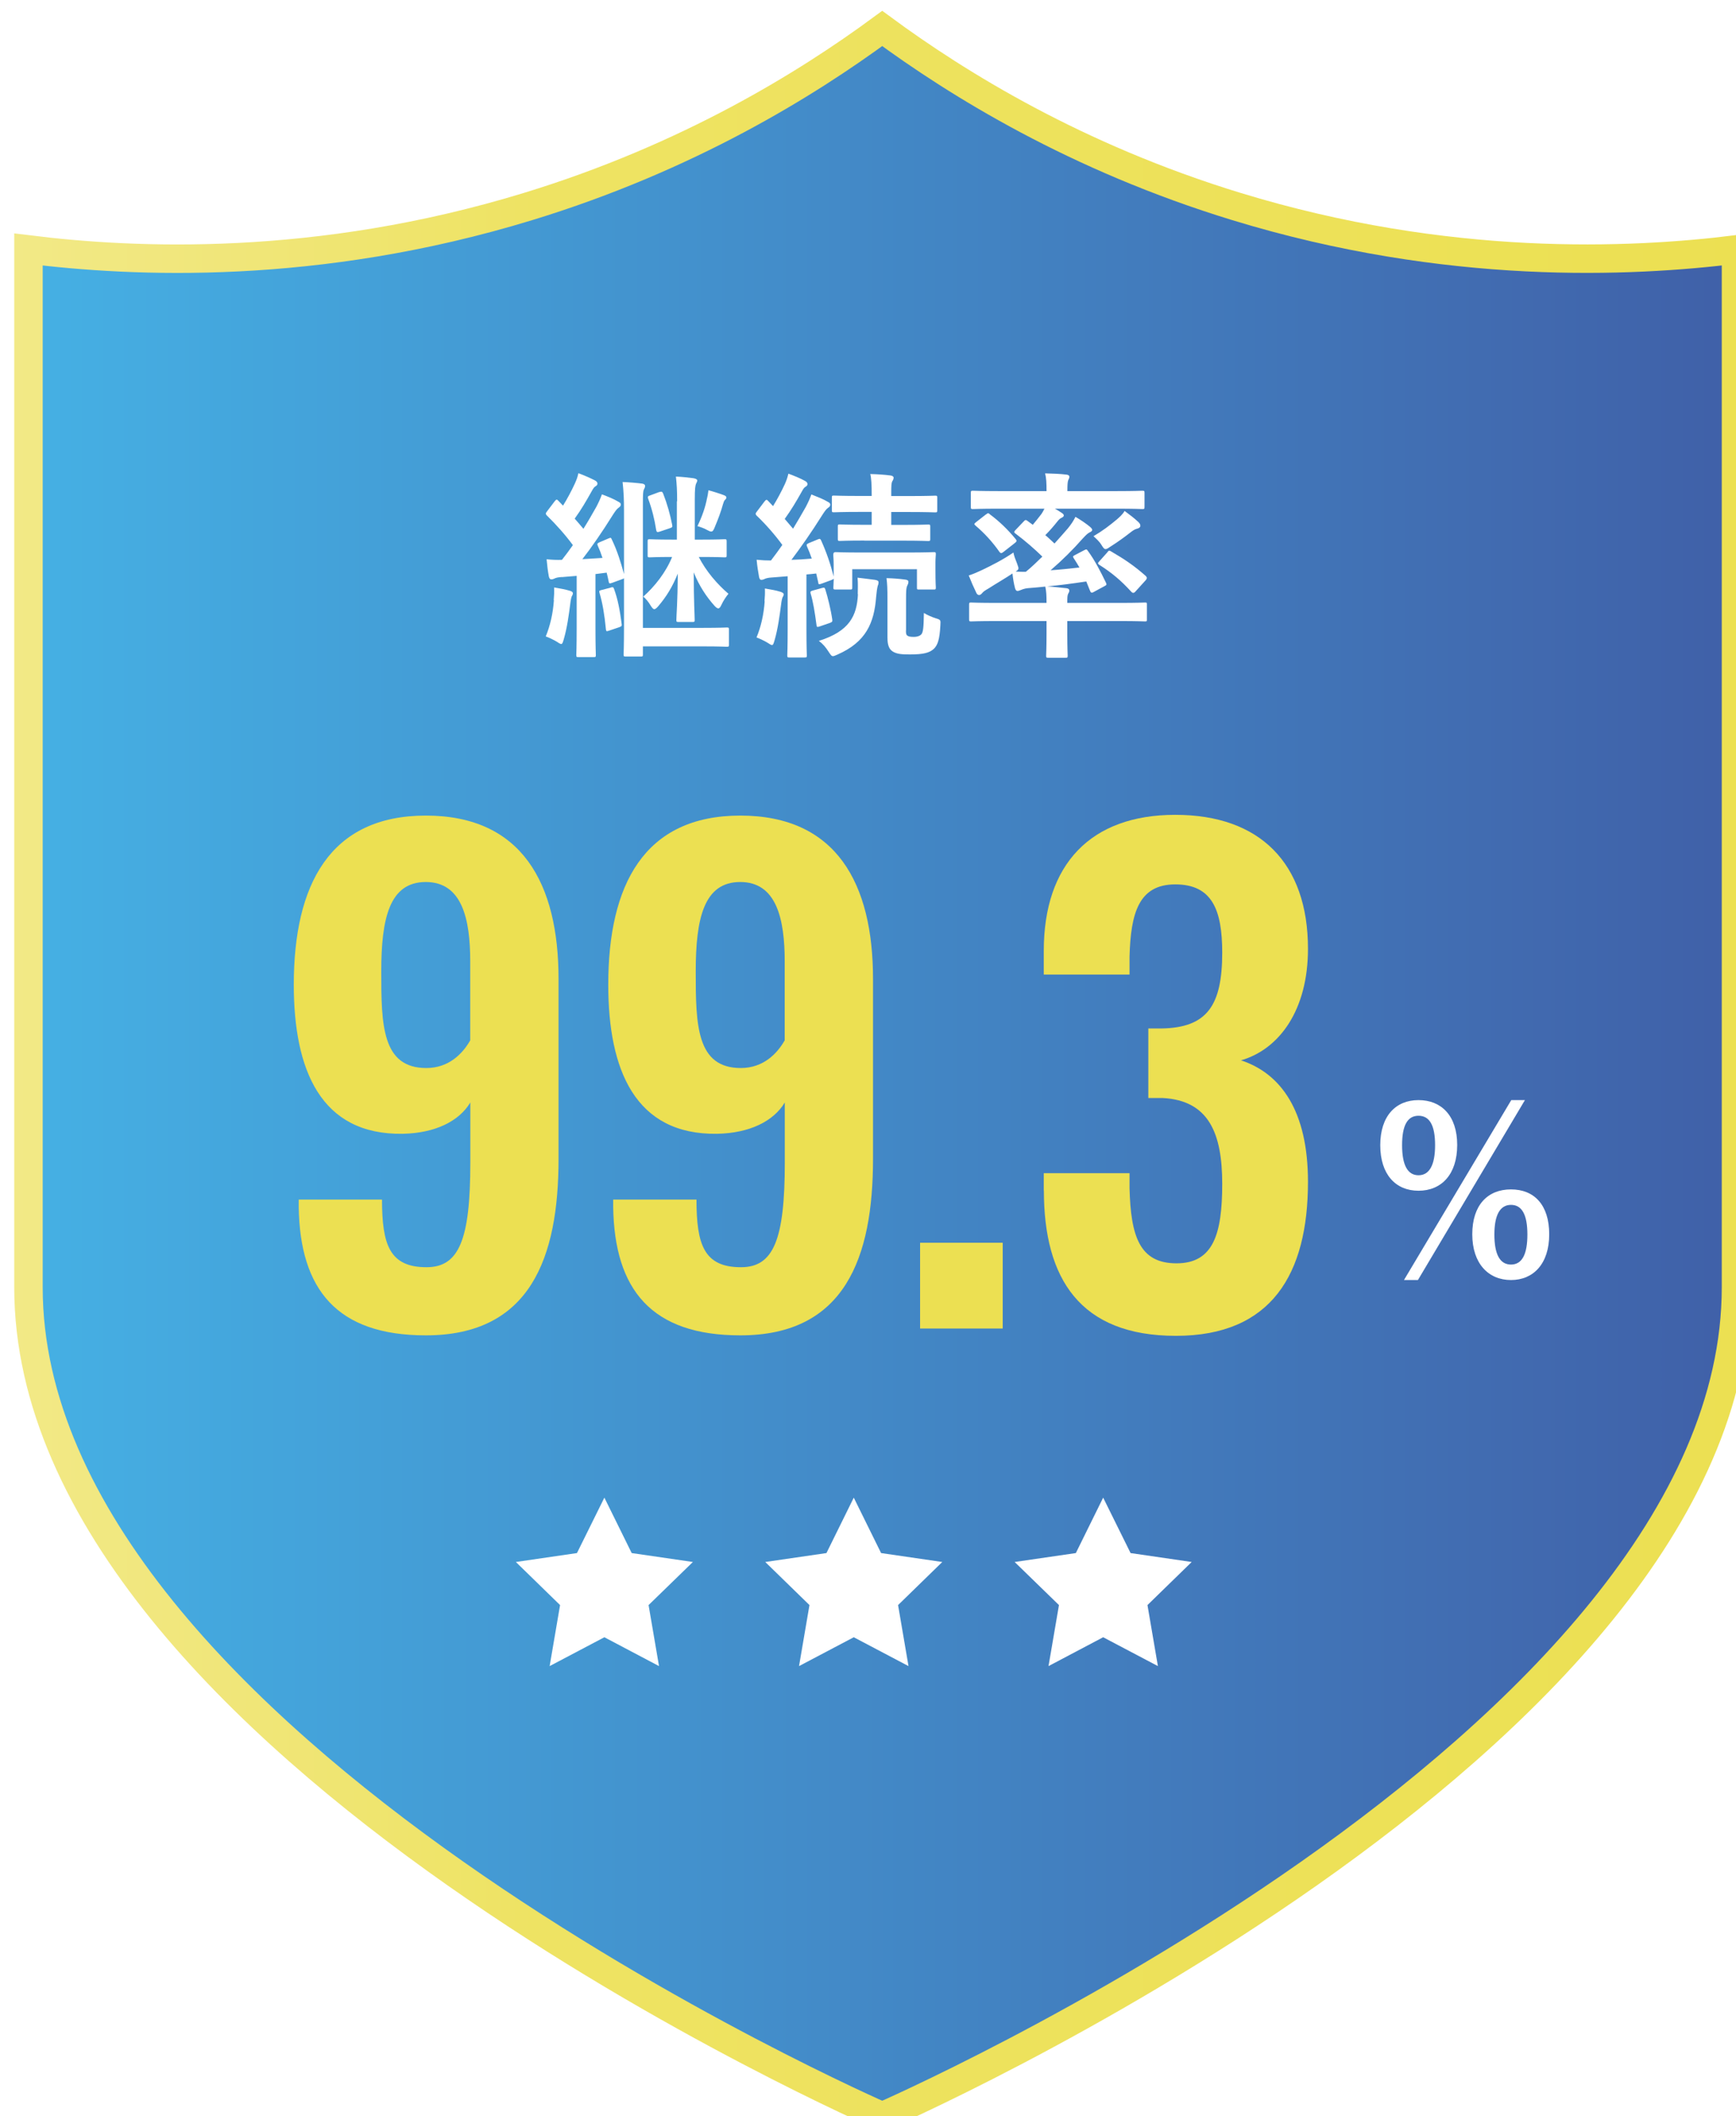
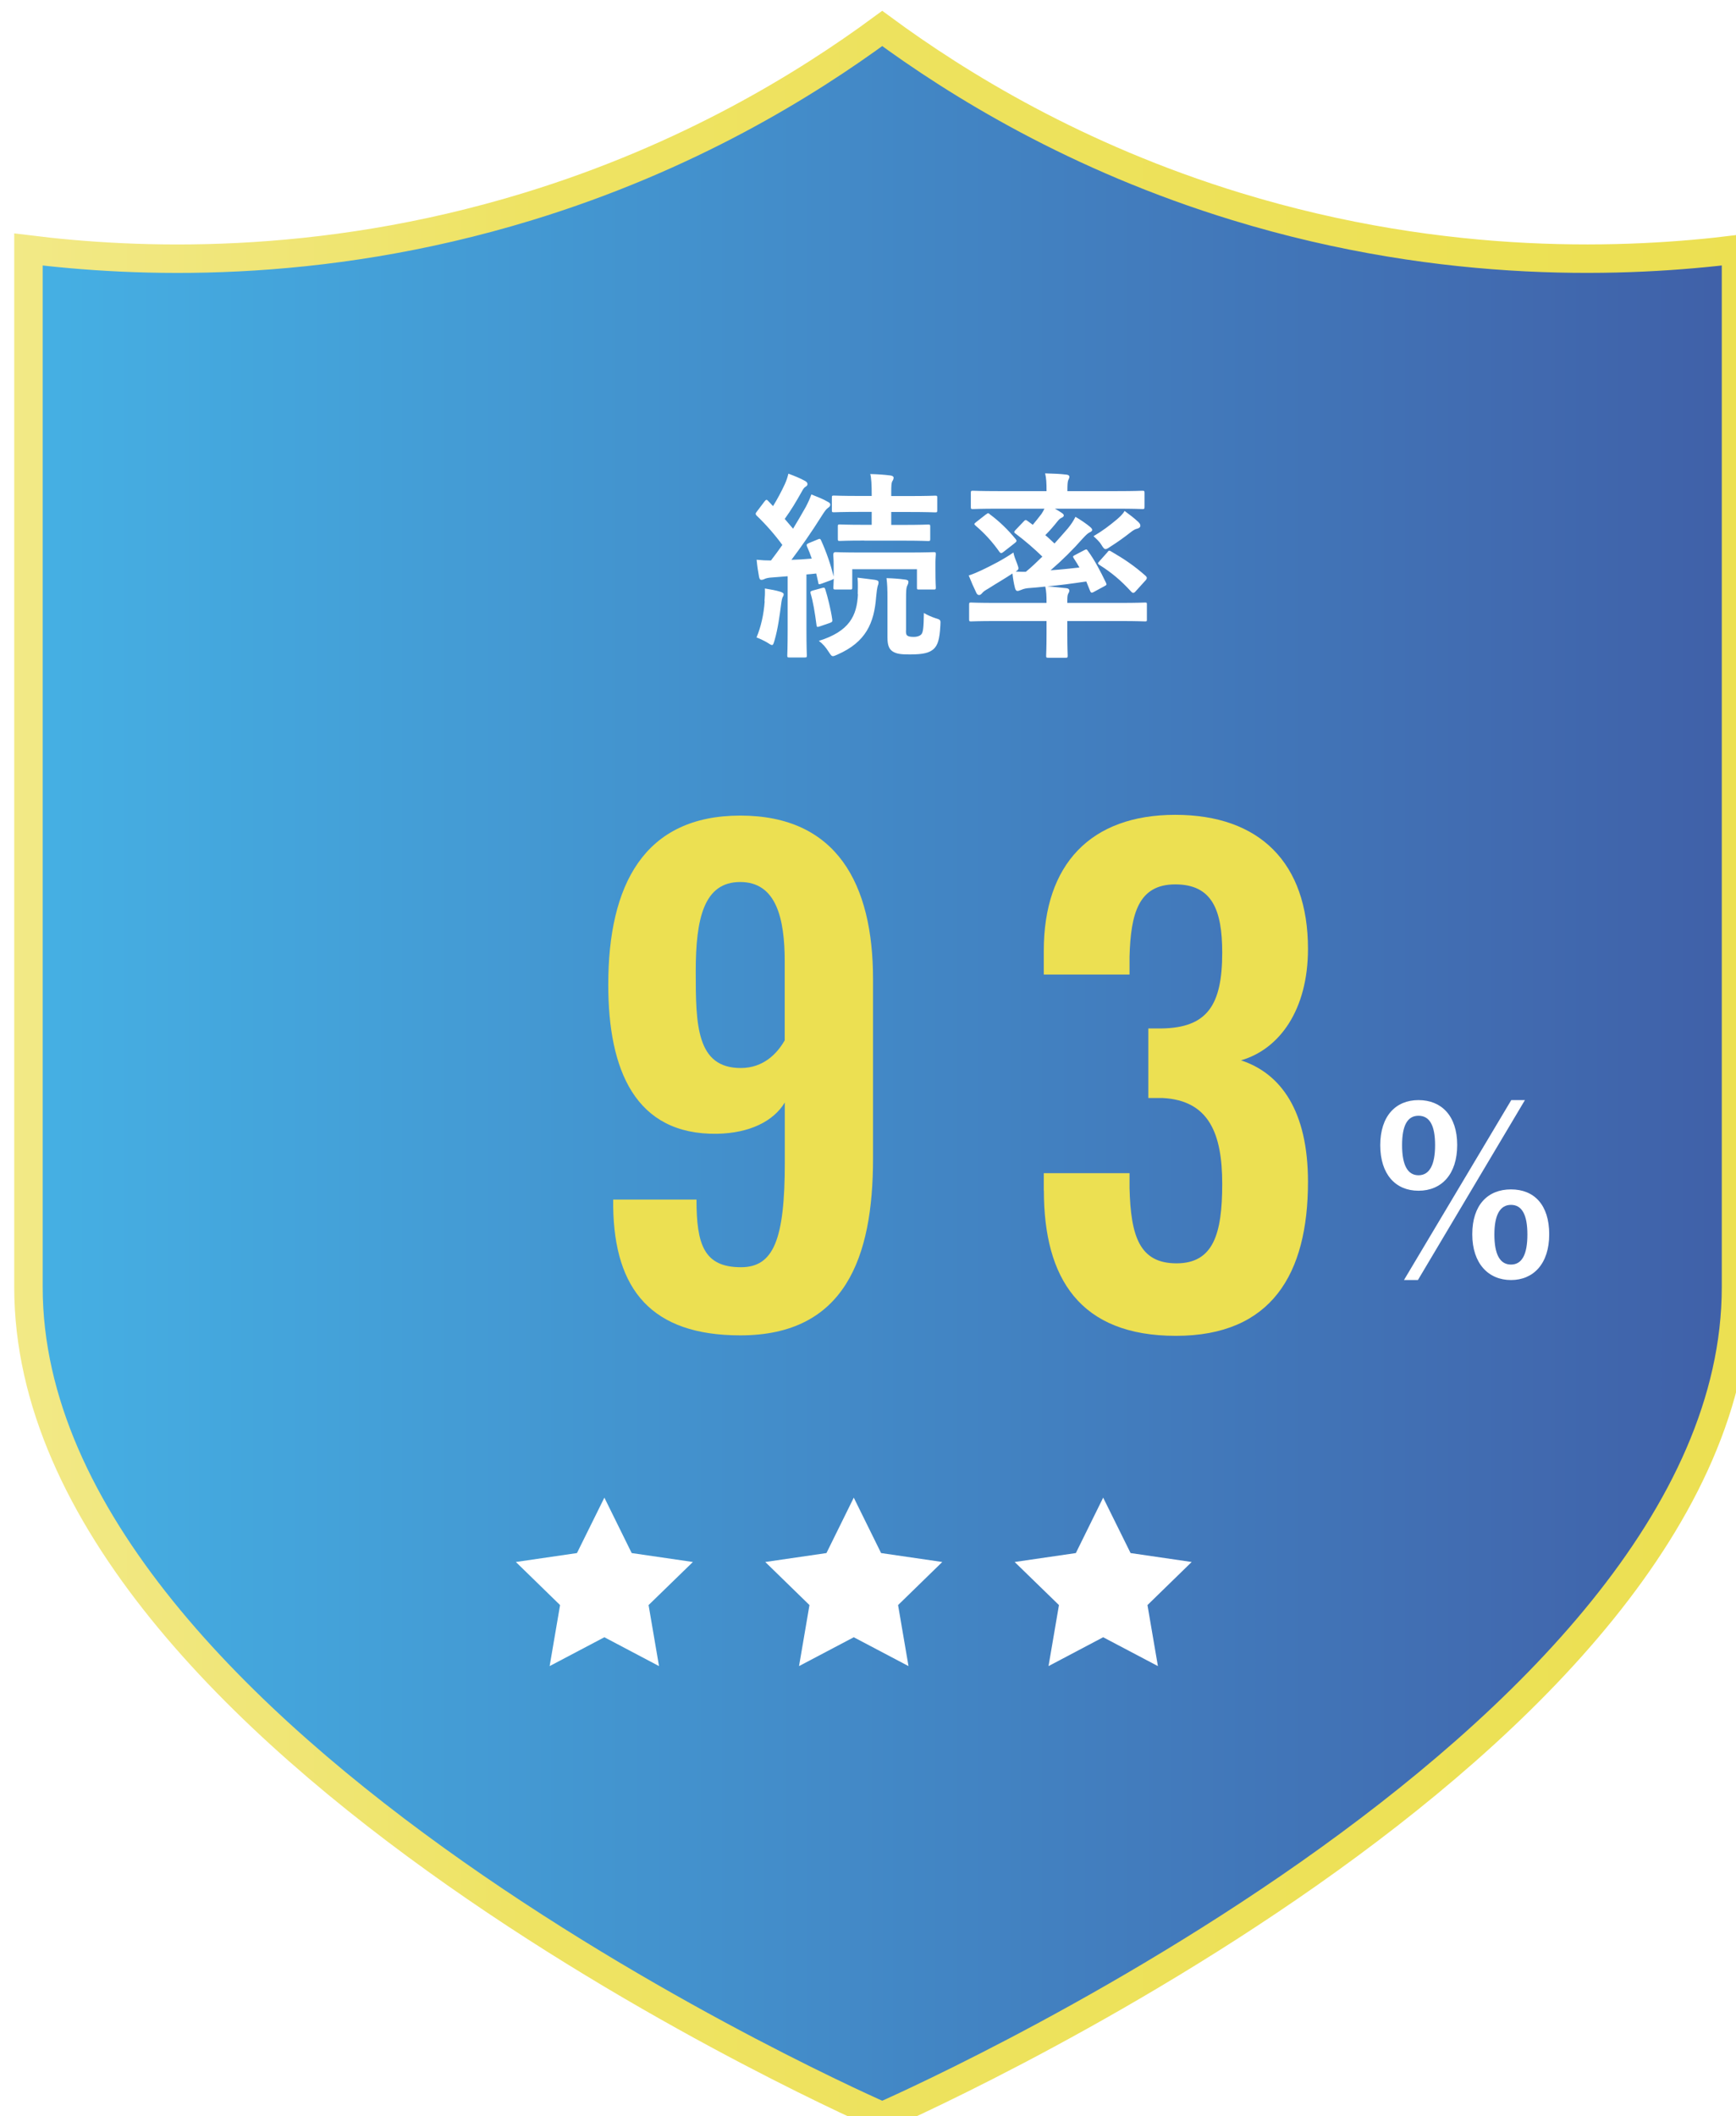
<svg xmlns="http://www.w3.org/2000/svg" id="_イヤー_2" viewBox="0 0 183 223">
  <defs>
    <style>.cls-1{fill:#fff;}.cls-2{fill:#ece052;}.cls-3{filter:url(#drop-shadow-2);}.cls-4{fill:url(#_規グラデーションスウォッチ_8);filter:url(#drop-shadow-1);stroke:url(#_規グラデーションスウォッチ_2);stroke-miterlimit:10;stroke-width:3px;}</style>
    <linearGradient id="_規グラデーションスウォッチ_8" x1="139.5" y1="110" x2="319.5" y2="110" gradientTransform="translate(-139.5)" gradientUnits="userSpaceOnUse">
      <stop offset="0" stop-color="#45b0e4" />
      <stop offset="1" stop-color="#4060a8" />
    </linearGradient>
    <linearGradient id="_規グラデーションスウォッチ_2" x1="138" y1="109.89" x2="321" y2="109.89" gradientTransform="translate(-139.5)" gradientUnits="userSpaceOnUse">
      <stop offset="0" stop-color="#f2e986" />
      <stop offset=".13" stop-color="#f0e679" />
      <stop offset=".3" stop-color="#eee363" />
      <stop offset="1" stop-color="#ece052" />
    </linearGradient>
    <filter id="drop-shadow-1" filterUnits="userSpaceOnUse">
      <feOffset dx="3" dy="3" />
      <feGaussianBlur result="blur" stdDeviation="0" />
      <feFlood flood-color="#c2cad9" flood-opacity="1" />
      <feComposite in2="blur" operator="in" />
      <feComposite in="SourceGraphic" />
    </filter>
    <filter id="drop-shadow-2" filterUnits="userSpaceOnUse">
      <feOffset dx="3" dy="3" />
      <feGaussianBlur result="blur-2" stdDeviation="0" />
      <feFlood flood-color="#325e9d" flood-opacity="1" />
      <feComposite in2="blur-2" operator="in" />
      <feComposite in="SourceGraphic" />
    </filter>
  </defs>
  <g id="contents">
    <path class="cls-4" d="M90,0c-7.95,5.85-20.45,13.6-37.33,18.76C30.35,25.59,11.04,24.66,0,23.29v109.35c0,24.12,22.5,45.96,45,61.77,22.5,15.81,45,25.59,45,25.59,0,0,22.5-9.78,45-25.59,22.5-15.81,45-37.65,45-61.77V23.29c-11.04,1.36-30.35,2.3-52.67-4.53C110.45,13.6,97.95,5.85,90,0Z" />
    <g class="cls-3">
-       <path class="cls-2" d="M28.49,124.19v-.79h8.78c0,4.75,.79,7.13,4.69,7.13,3.43,0,4.62-2.9,4.62-11.02v-6.34c-1.19,1.98-3.7,3.23-7.13,3.3-8.65,.13-11.48-6.73-11.48-15.71,0-10.49,3.76-17.82,13.92-17.82s13.99,7.19,13.99,17.22v18.94c0,10.43-2.97,18.61-13.99,18.61-9.37,0-13.27-4.82-13.4-13.53Zm18.08-17.55v-8.32c0-4.49-.86-8.38-4.69-8.38s-4.69,3.83-4.69,9.44,.07,10.16,4.75,10.16c2.38,0,3.83-1.52,4.62-2.9Z" />
      <path class="cls-2" d="M61.64,124.19v-.79h8.78c0,4.75,.79,7.13,4.69,7.13,3.43,0,4.62-2.9,4.62-11.02v-6.34c-1.19,1.98-3.7,3.23-7.13,3.3-8.65,.13-11.48-6.73-11.48-15.71,0-10.49,3.76-17.82,13.92-17.82s13.99,7.19,13.99,17.22v18.94c0,10.43-2.97,18.61-13.99,18.61-9.37,0-13.27-4.82-13.4-13.53Zm18.08-17.55v-8.32c0-4.49-.86-8.38-4.69-8.38s-4.69,3.83-4.69,9.44,.07,10.16,4.75,10.16c2.38,0,3.83-1.52,4.62-2.9Z" />
-       <path class="cls-2" d="M93.99,127.95h8.71v9.04h-8.71v-9.04Z" />
      <path class="cls-2" d="M107.03,122.47v-1.85h9.04v1.58c.13,5.08,1.06,7.92,4.95,7.92s4.82-3.1,4.82-8.38-1.39-8.78-6.27-9.04h-1.52v-7.33h1.39c4.82-.07,6.4-2.44,6.4-7.99,0-4.49-1.06-7.19-4.95-7.19s-4.69,3.1-4.82,7.59v1.91h-9.04v-2.51c0-9.11,4.95-14.32,13.86-14.32s13.99,5.08,13.99,14.12c0,6.4-2.97,10.56-7.06,11.75,4.22,1.39,7.06,5.35,7.06,12.8,0,9.7-3.83,16.23-13.92,16.23s-13.92-6.01-13.92-15.31Z" />
    </g>
    <g>
-       <path class="cls-1" d="M58.37,63.24c.04-.46,.06-.84,.04-1.34,.63,.1,1.26,.23,1.62,.34,.25,.06,.36,.17,.36,.25,0,.13-.02,.19-.1,.31-.06,.1-.13,.42-.17,.78-.15,1.18-.34,2.58-.69,3.78-.1,.34-.15,.5-.27,.5-.1,0-.25-.1-.48-.25-.27-.17-.88-.46-1.15-.55,.46-1.11,.76-2.39,.86-3.82Zm.86-2.44c-.36,.02-.65,.08-.8,.17-.13,.06-.19,.08-.31,.08-.15,0-.23-.13-.27-.34-.1-.55-.17-1.11-.23-1.78,.59,.06,1.07,.08,1.62,.06,.4-.5,.78-1.03,1.15-1.55-.82-1.11-1.76-2.16-2.75-3.13-.08-.08-.1-.15-.1-.19,0-.08,.06-.15,.15-.27l.78-1.03c.17-.21,.23-.23,.38-.06l.5,.52c.44-.71,.88-1.53,1.24-2.31,.19-.42,.29-.69,.38-1.11,.61,.23,1.24,.5,1.74,.76,.19,.1,.27,.21,.27,.34s-.08,.21-.19,.27c-.17,.1-.25,.23-.4,.5-.61,1.09-1.11,1.95-1.81,2.92,.31,.36,.63,.71,.92,1.07,.48-.76,.92-1.53,1.36-2.31,.23-.44,.42-.84,.59-1.32,.57,.21,1.24,.48,1.74,.78,.19,.1,.25,.17,.25,.29,0,.15-.08,.23-.23,.34-.21,.15-.34,.34-.65,.82-1.07,1.72-2.18,3.32-3.17,4.6l2.12-.13c-.15-.46-.31-.88-.5-1.3-.08-.19-.04-.25,.21-.36l.94-.4c.23-.1,.25-.08,.34,.13,.57,1.18,.94,2.39,1.28,3.63v-6.7c0-1.15-.04-2.02-.15-3,.61,.02,1.55,.1,2.08,.17,.21,.04,.29,.13,.29,.23,0,.15-.04,.23-.13,.4-.08,.19-.1,.4-.1,1.64v12.93h6.38c1.76,0,2.35-.04,2.46-.04,.21,0,.23,.02,.23,.23v1.57c0,.21-.02,.23-.23,.23-.1,0-.69-.04-2.46-.04h-6.38v.84c0,.21-.02,.23-.23,.23h-1.57c-.21,0-.23-.02-.23-.23,0-.13,.04-1.01,.04-2.88v-5.14s-.1,.08-.21,.1l-1.03,.38c-.29,.1-.34,.1-.38-.15-.06-.31-.13-.61-.21-.92l-1.18,.15v5.77c0,1.93,.04,2.65,.04,2.75,0,.21-.02,.23-.23,.23h-1.6c-.21,0-.23-.02-.23-.23,0-.13,.04-.82,.04-2.75v-5.58l-1.57,.13Zm5.14,1.11c.23-.06,.29-.06,.36,.15,.4,1.09,.61,2.23,.8,3.67,.04,.21,0,.27-.25,.36l-1.07,.36c-.29,.1-.31,.08-.34-.15-.15-1.53-.34-2.69-.67-3.82-.06-.21-.04-.25,.21-.31l.97-.25Zm7.01-9.09c0-1.13-.04-1.81-.13-2.6,.63,.02,1.32,.1,1.85,.17,.25,.04,.4,.13,.4,.23s-.04,.19-.13,.36c-.08,.21-.13,.52-.13,1.66v4.22h.76c1.7,0,2.25-.04,2.37-.04,.21,0,.23,.02,.23,.25v1.45c0,.19-.02,.21-.23,.21-.13,0-.67-.04-2.37-.04h-.34c.78,1.51,1.91,2.83,3.13,3.88-.23,.27-.52,.69-.76,1.2-.1,.23-.21,.34-.31,.34s-.21-.08-.36-.23c-.88-.97-1.68-2.18-2.23-3.57,0,3.07,.1,4.51,.1,5,0,.21-.02,.23-.23,.23h-1.47c-.21,0-.23-.02-.23-.23,0-.48,.13-1.85,.15-4.87-.55,1.36-1.18,2.41-2.08,3.46-.17,.19-.29,.29-.4,.29s-.19-.1-.34-.31c-.27-.46-.55-.8-.82-1.01,1.22-1.09,2.37-2.54,3.04-4.18-1.66,0-2.23,.04-2.35,.04-.21,0-.23-.02-.23-.21v-1.45c0-.23,.02-.25,.23-.25,.13,0,.69,.04,2.39,.04h.46v-4.03Zm-1.87-.97c.25-.08,.31-.04,.4,.17,.42,1.07,.73,2.18,.94,3.25,.06,.29,.02,.29-.27,.4l-1.01,.34c-.29,.1-.36,.06-.4-.17-.17-1.11-.44-2.2-.84-3.28-.08-.21-.04-.29,.21-.36l.97-.36Zm5.02,.67c.06-.23,.1-.48,.15-.86,.4,.1,1.28,.38,1.64,.52,.19,.08,.25,.15,.25,.25,0,.08-.06,.17-.15,.25s-.13,.21-.21,.46c-.21,.76-.48,1.49-.84,2.35-.15,.38-.23,.52-.4,.52-.1,0-.25-.06-.48-.19-.21-.13-.65-.29-.97-.38,.5-1.03,.84-2.02,1.01-2.94Z" />
      <path class="cls-1" d="M81.37,60.85c-.36,.02-.63,.08-.8,.17-.13,.06-.19,.08-.31,.08-.15,0-.21-.13-.25-.34-.1-.55-.19-1.11-.25-1.78,.57,.06,1.01,.08,1.51,.08,.42-.55,.82-1.09,1.2-1.64-.8-1.09-1.72-2.14-2.71-3.09-.08-.08-.1-.15-.1-.19,0-.08,.06-.15,.15-.27l.78-1.03c.17-.21,.23-.23,.38-.06l.52,.55c.44-.71,.88-1.53,1.24-2.31,.19-.42,.27-.69,.38-1.11,.61,.23,1.24,.48,1.74,.76,.19,.1,.27,.21,.27,.34s-.08,.21-.19,.27c-.17,.1-.25,.23-.4,.5-.61,1.09-1.11,1.93-1.81,2.9l.88,1.03c.46-.76,.9-1.51,1.34-2.29,.23-.44,.42-.84,.59-1.32,.57,.23,1.24,.48,1.74,.78,.19,.1,.25,.17,.25,.29,0,.15-.06,.23-.23,.34-.21,.15-.34,.34-.65,.82-1.09,1.74-2.23,3.36-3.21,4.66,.69-.02,1.41-.06,2.14-.13-.15-.44-.31-.86-.5-1.28-.08-.19-.04-.25,.21-.36l.97-.4c.15-.06,.23-.06,.31,.13,.57,1.26,.99,2.5,1.32,3.8v-1.26c0-.57-.04-.86-.04-.97,0-.21,.02-.34,.25-.34,.13,0,.8,.04,2.71,.04h4.87c1.93,0,2.6-.04,2.75-.04,.21,0,.23,.02,.23,.23,0,.13-.04,.4-.04,.84v.73c0,1.53,.04,1.78,.04,1.91,0,.21-.02,.23-.23,.23h-1.53c-.23,0-.23-.02-.23-.23v-1.91h-6.82v1.91c0,.21-.02,.23-.23,.23h-1.51c-.23,0-.25-.02-.25-.23,0-.1,.02-.27,.04-.92-.04,.06-.13,.1-.25,.15l-1.03,.38c-.29,.1-.34,.1-.36-.15l-.21-.92c-.36,.04-.69,.08-1.03,.1v5.77c0,1.93,.04,2.65,.04,2.75,0,.21-.02,.23-.23,.23h-1.6c-.21,0-.23-.02-.23-.23,0-.13,.04-.82,.04-2.75v-5.58l-1.66,.13Zm-.78,2.5c.04-.46,.06-.84,.04-1.34,.63,.1,1.2,.21,1.62,.34,.25,.08,.36,.17,.36,.25,0,.13-.02,.19-.1,.31-.06,.1-.13,.42-.17,.78-.15,1.15-.34,2.58-.69,3.78-.1,.34-.15,.5-.27,.5-.1,0-.25-.1-.48-.25-.27-.17-.88-.46-1.15-.55,.46-1.11,.76-2.39,.86-3.82Zm6.05-1.39c.25-.06,.29-.06,.36,.15,.25,.78,.59,2.16,.73,3.15,.02,.21,.04,.27-.25,.38l-1.05,.36c-.29,.1-.34,.08-.36-.15-.17-1.3-.36-2.46-.61-3.28-.06-.21-.04-.27,.21-.34l.97-.27Zm3.78,.65c0-.55,.04-1.09-.02-1.74,.65,.08,1.26,.15,1.83,.23,.25,.04,.38,.1,.38,.25,0,.17-.04,.29-.1,.44-.04,.15-.1,.52-.15,1.09-.21,2.77-1.07,4.77-4.07,6.09-.23,.1-.38,.17-.48,.17-.17,0-.25-.15-.46-.46-.29-.46-.61-.84-1.03-1.15,3.23-1.01,4.01-2.65,4.12-4.91Zm.69-5.65c-1.85,0-2.46,.04-2.58,.04-.19,0-.21-.02-.21-.23v-1.28c0-.21,.02-.23,.21-.23,.13,0,.73,.04,2.58,.04h.78v-1.36h-1.24c-1.95,0-2.6,.04-2.73,.04-.21,0-.23-.02-.23-.23v-1.32c0-.19,.02-.21,.23-.21,.13,0,.78,.04,2.73,.04h1.24v-.15c0-1.01-.04-1.76-.15-2.16,.78,.02,1.39,.06,2.12,.15,.21,.02,.34,.13,.34,.21,0,.17-.06,.29-.15,.42-.08,.19-.1,.42-.1,1.18v.36h1.89c1.93,0,2.6-.04,2.73-.04,.21,0,.23,.02,.23,.21v1.32c0,.21-.02,.23-.23,.23-.13,0-.8-.04-2.73-.04h-1.89v1.36h1.3c1.83,0,2.46-.04,2.58-.04,.21,0,.23,.02,.23,.23v1.28c0,.21-.02,.23-.23,.23-.13,0-.76-.04-2.58-.04h-4.14Zm4.39,9.47c0,.31,.02,.46,.15,.55s.31,.13,.67,.13c.42,0,.69-.13,.82-.29,.17-.23,.23-.69,.25-2.23,.34,.21,.82,.42,1.22,.55,.57,.17,.55,.19,.52,.73-.08,1.55-.29,2.12-.71,2.52-.44,.38-1.01,.57-2.5,.57-.86,0-1.36-.04-1.78-.29-.38-.23-.59-.61-.59-1.49v-4.14c0-.94-.02-1.53-.1-2.12,.69,.02,1.28,.06,1.95,.15,.23,.02,.36,.1,.36,.23,0,.19-.06,.27-.15,.48-.08,.23-.1,.4-.1,1.57v3.09Z" />
      <path class="cls-1" d="M105.26,53.6c-1.91,0-2.54,.04-2.69,.04-.21,0-.23-.02-.23-.23v-1.45c0-.23,.02-.25,.23-.25,.15,0,.78,.04,2.69,.04h5.06c0-.84-.02-1.36-.15-1.87,.78,.02,1.49,.04,2.25,.13,.19,.02,.31,.1,.31,.23,0,.1-.06,.23-.13,.38-.06,.19-.08,.44-.08,1.13h5.21c1.91,0,2.54-.04,2.67-.04,.23,0,.25,.02,.25,.25v1.45c0,.21-.02,.23-.25,.23-.13,0-.76-.04-2.67-.04h-6.53c.25,.15,.48,.27,.69,.42,.19,.13,.25,.19,.25,.31,0,.08-.1,.17-.23,.23-.15,.06-.27,.17-.44,.38-.38,.48-.8,.97-1.28,1.45,.36,.29,.67,.61,.97,.88,.5-.55,.97-1.09,1.39-1.57,.36-.44,.59-.78,.82-1.24,.48,.27,1.22,.78,1.53,1.05,.19,.17,.23,.23,.23,.34s-.13,.19-.27,.25c-.19,.1-.34,.23-.73,.65-.99,1.13-2.18,2.31-3.38,3.34,.94-.06,1.95-.17,3.04-.29-.19-.34-.4-.67-.61-.99-.1-.17-.1-.21,.17-.34l.99-.52c.21-.1,.23-.06,.34,.1,.73,.99,1.34,2.18,1.91,3.36,.08,.19,.08,.23-.17,.36l-1.13,.61c-.23,.13-.31,.08-.4-.17l-.38-.94c-1.51,.23-2.83,.4-4.12,.52,.69,.04,1.34,.13,2.02,.19,.19,.02,.31,.1,.31,.25s-.04,.19-.13,.36c-.08,.19-.08,.46-.08,.94h5.56c1.87,0,2.5-.04,2.62-.04,.21,0,.21,.02,.21,.23v1.53c0,.21,0,.23-.21,.23-.13,0-.76-.04-2.62-.04h-5.56v1.41c0,1.43,.04,2.1,.04,2.23,0,.21-.02,.23-.23,.23h-1.81c-.21,0-.23-.02-.23-.23,0-.13,.04-.8,.04-2.23v-1.41h-5.33c-1.87,0-2.5,.04-2.62,.04-.19,0-.21-.02-.21-.23v-1.53c0-.21,.02-.23,.21-.23,.13,0,.76,.04,2.62,.04h5.33c0-.8-.02-1.2-.13-1.72-.63,.06-1.24,.13-1.87,.17-.36,.04-.61,.15-.76,.21-.1,.04-.19,.08-.31,.08s-.19-.1-.25-.29c-.13-.5-.21-.99-.27-1.55-.82,.55-1.64,1.01-2.56,1.6-.27,.15-.52,.31-.63,.46-.08,.1-.21,.21-.31,.21s-.21-.04-.29-.19c-.27-.55-.59-1.28-.82-1.87,.52-.17,.99-.38,1.39-.57,1.01-.48,2.25-1.11,3.32-1.85,.06,.34,.21,.73,.38,1.15,.08,.25,.15,.4,.15,.5,0,.15-.08,.21-.29,.36,.36,0,.69,.04,1.07,.02,.61-.5,1.18-1.05,1.74-1.6-.82-.8-1.81-1.66-2.81-2.41-.1-.06-.15-.13-.15-.17,0-.06,.02-.1,.1-.19l.86-.9c.19-.21,.25-.23,.42-.1l.57,.42c.31-.38,.63-.76,.92-1.15,.1-.15,.21-.34,.31-.55h-4.83Zm-1.32,.61c.21-.17,.25-.17,.4-.02,.99,.73,1.91,1.62,2.73,2.62,.13,.17,.13,.25-.13,.44l-1.15,.9c-.21,.17-.31,.17-.42,.02-.8-1.13-1.6-1.99-2.54-2.79-.17-.15-.15-.19,.06-.36l1.05-.82Zm16.1,.84c.15,.15,.17,.25,.17,.38,0,.1-.13,.23-.31,.27-.27,.06-.46,.19-.73,.4-.61,.48-1.34,1.01-2.1,1.49-.25,.17-.4,.27-.52,.27-.15,0-.25-.13-.44-.44-.23-.38-.57-.67-.84-.92,.94-.55,1.68-1.11,2.48-1.78,.23-.21,.57-.48,.8-.88,.59,.44,.99,.73,1.51,1.22Zm-3.3,3.13c.15-.19,.19-.19,.38-.08,1.41,.82,2.44,1.51,3.67,2.6,.06,.08,.1,.13,.1,.19s-.02,.13-.1,.23l-1.07,1.18c-.1,.13-.19,.17-.27,.17-.06,0-.13-.04-.23-.15-1.03-1.13-2.02-1.97-3.32-2.79-.08-.06-.15-.1-.15-.17s.06-.13,.15-.23l.84-.94Z" />
    </g>
    <path class="cls-1" d="M153.61,120.65c0,3.1-1.66,4.82-4.08,4.82s-4.03-1.73-4.03-4.8,1.63-4.75,4.03-4.75,4.08,1.63,4.08,4.73Zm-5.81,.02c0,2.09,.58,3.17,1.73,3.17s1.75-1.08,1.75-3.17-.58-3.1-1.75-3.1-1.73,1.03-1.73,3.1Zm1.66,14.21h-1.46l11.31-18.96h1.44l-11.28,18.96Zm13.85-4.82c0,3.1-1.66,4.82-4.03,4.82s-4.08-1.73-4.08-4.82,1.63-4.73,4.08-4.73,4.03,1.63,4.03,4.73Zm-5.78,.02c0,2.09,.58,3.17,1.75,3.17s1.73-1.08,1.73-3.17-.58-3.12-1.73-3.12-1.75,1.06-1.75,3.12Z" />
    <g>
      <polygon class="cls-1" points="116.29 157.81 119.18 163.65 125.62 164.59 120.96 169.13 122.06 175.56 116.29 172.52 110.53 175.56 111.63 169.13 106.96 164.59 113.41 163.65 116.29 157.81" />
      <polygon class="cls-1" points="90 157.81 92.88 163.65 99.33 164.59 94.67 169.13 95.77 175.56 90 172.52 84.23 175.56 85.33 169.13 80.67 164.59 87.12 163.65 90 157.81" />
      <polygon class="cls-1" points="63.71 157.81 66.59 163.65 73.04 164.59 68.37 169.13 69.47 175.56 63.71 172.52 57.94 175.56 59.04 169.13 54.38 164.59 60.82 163.65 63.71 157.81" />
    </g>
  </g>
</svg>